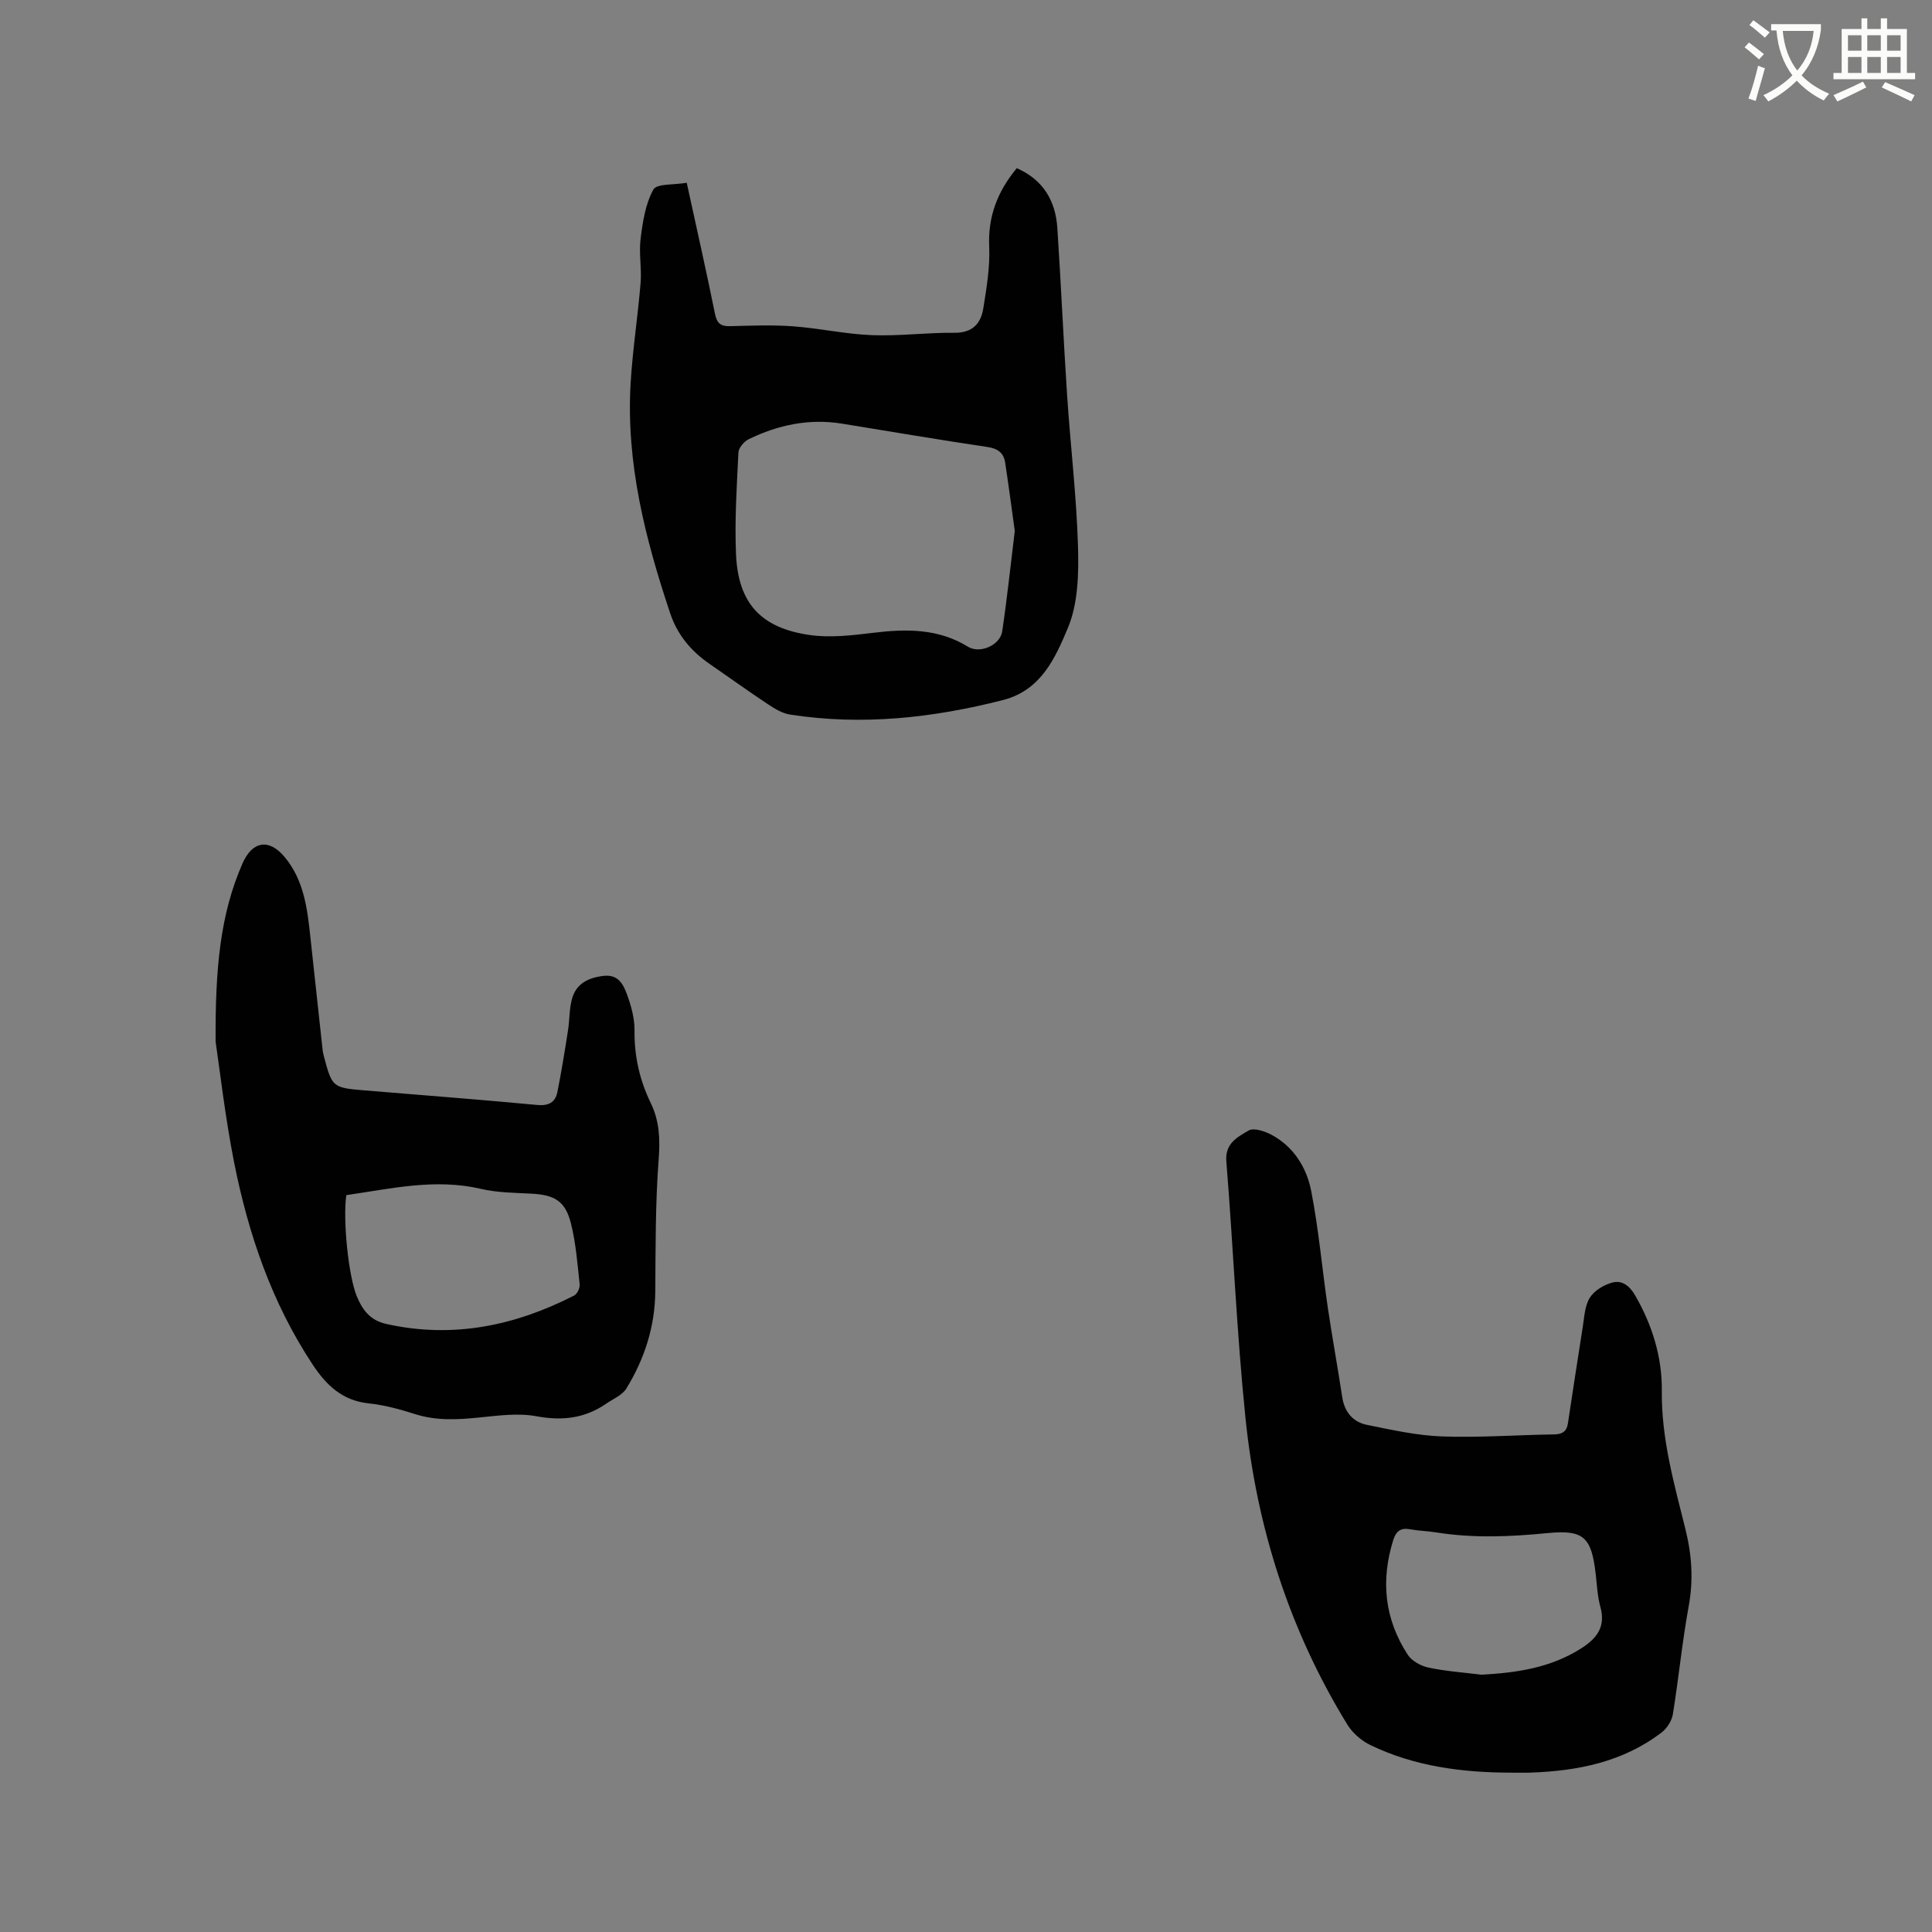
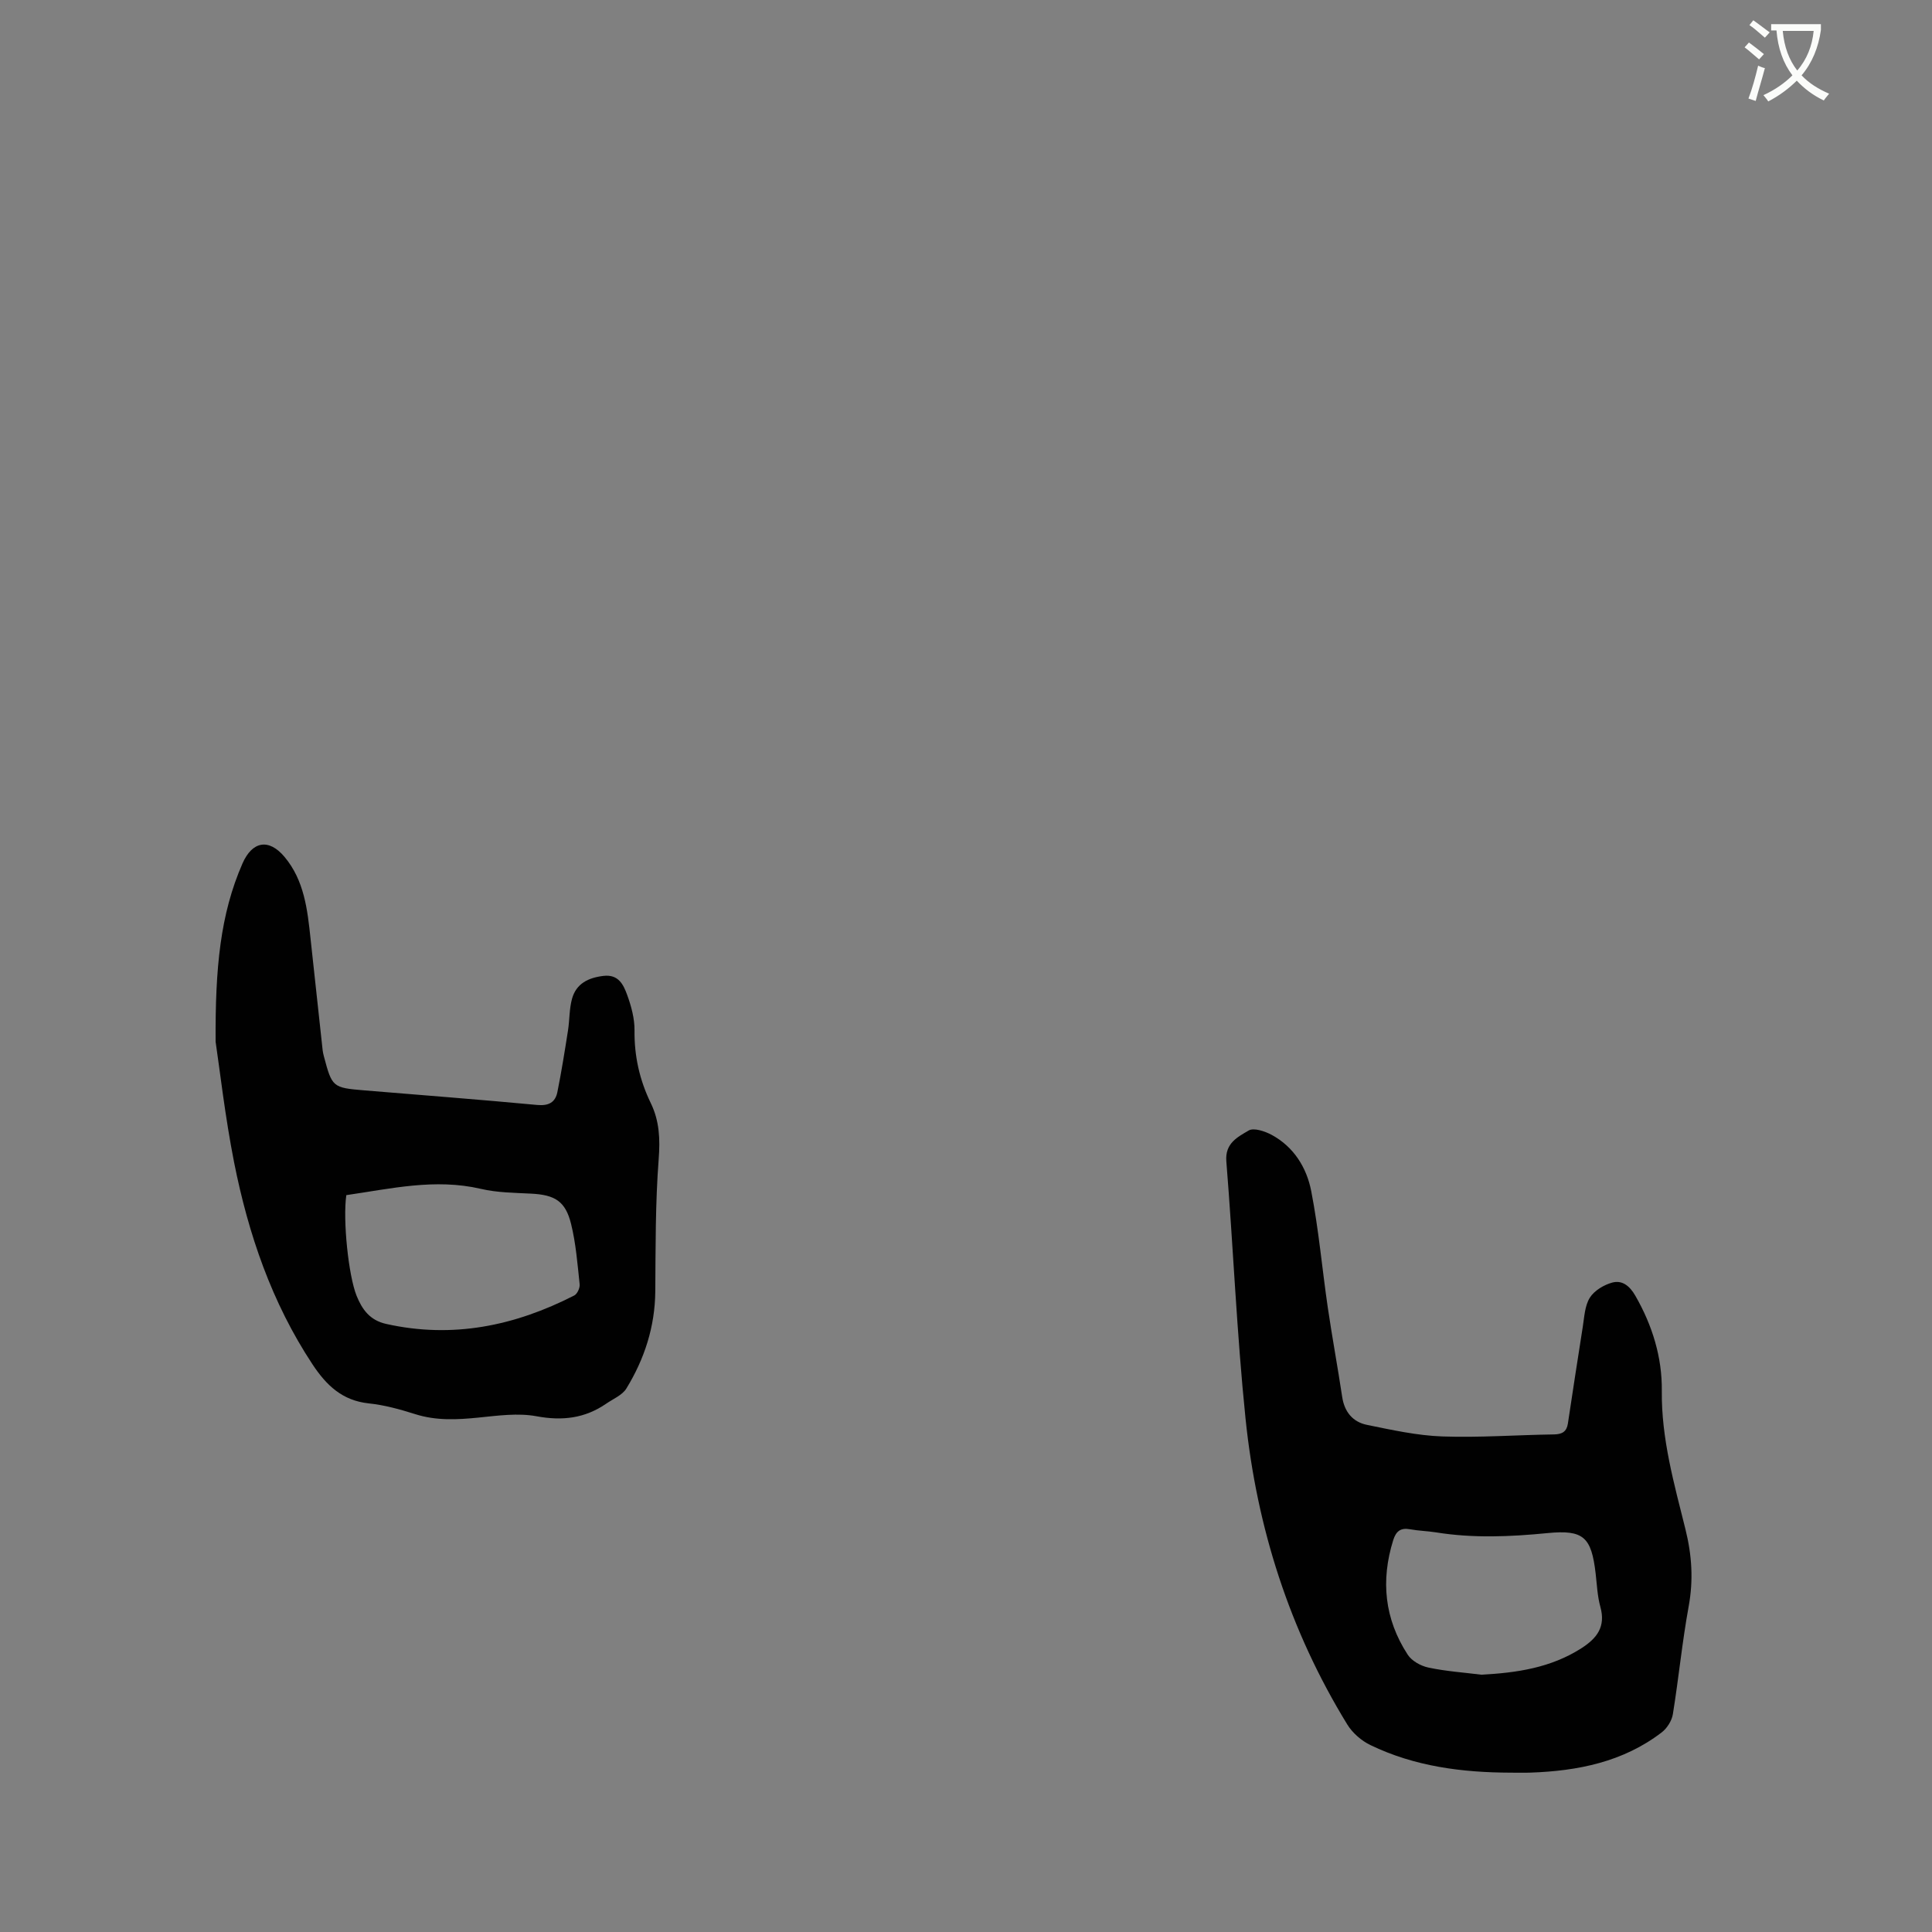
<svg xmlns="http://www.w3.org/2000/svg" enable-background="new 0 0 400 400" viewBox="0 0 400 400">
  <rect x="0" y="0" width="400" height="400" fill="#808080" stroke="none" />
  <path d="m362.1 8.8c1.1.8 2.1 1.6 3.1 2.4l-1 1.1c-1.3-1.1-2.3-2-3-2.5zm1.9 4.8c.5.2.9.4 1.4.5-.6 2.3-1.3 4.5-1.9 6.8l-1.5-.5c.8-2.1 1.4-4.3 2-6.8zm-1-9.4c1.3.9 2.4 1.8 3.4 2.5l-1 1.1c-1.4-1.2-2.4-2.1-3.2-2.6zm3.7 2.2v-1.4h10.3v1.2c-.5 3.6-1.8 6.8-4 9.4 1.5 1.6 3.4 2.8 5.7 3.8-.3.4-.7.8-1.1 1.4-2.3-1.1-4.1-2.5-5.6-4.1-1.6 1.6-3.6 3.1-5.9 4.3-.3-.5-.7-.9-1-1.3 2.4-1.1 4.4-2.5 6-4.1-1.9-2.5-3-5.6-3.3-9.3h-1.1zm8.8 0h-6.4c.3 3.3 1.3 6 3 8.2 2-2.3 3.1-5.1 3.4-8.2z" fill="#fbfcfa" />
-   <path d="m385.3 3.8h1.3v2.2h2.8v-2.2h1.3v2.2h4.1v9.1h1.7v1.3h-16.9v-1.3h1.7v-9.1h4.1v-2.2zm.4 13.1.7 1.2c-1.8.9-3.8 1.9-6 2.9-.2-.4-.5-.8-.8-1.3 2.3-1 4.3-1.9 6.1-2.8zm-3.1-6.4h2.8v-3.2h-2.8zm0 4.6h2.8v-3.3h-2.8zm4-4.6h2.8v-3.2h-2.8zm0 4.6h2.8v-3.3h-2.8zm3.7 1.9c2.1.9 4.1 1.8 6.1 2.7l-.7 1.3c-2.2-1.1-4.2-2-6.1-2.9zm3.2-9.7h-2.8v3.2h2.8zm-2.8 7.8h2.8v-3.3h-2.8z" fill="#fbfcfa" />
  <g fill="#010101">
    <path d="m312.75 367.01c-10.05-.03-19.89-1.29-29.04-5.72-1.86-.9-3.7-2.51-4.78-4.27-11.94-19.47-18.74-40.76-21.06-63.36-1.82-17.68-2.54-35.48-3.97-53.21-.31-3.78 2.37-5.05 4.62-6.39 1.06-.63 3.37.15 4.78.91 4.58 2.48 7.23 6.79 8.17 11.61 1.56 7.98 2.26 16.12 3.44 24.17.91 6.18 2.05 12.32 2.98 18.49.47 3.11 2.22 5.17 5.11 5.76 5.15 1.05 10.37 2.21 15.59 2.4 7.71.27 15.45-.31 23.18-.42 1.66-.03 2.59-.59 2.84-2.22 1.02-6.67 2.01-13.35 3.08-20.02.33-2.07.42-4.4 1.47-6.07.92-1.47 2.91-2.66 4.65-3.13 2.05-.55 3.61.7 4.77 2.73 3.52 6.12 5.56 12.76 5.48 19.68-.11 9.93 2.56 19.27 4.9 28.69 1.33 5.35 1.66 10.5.66 15.95-1.35 7.39-2.07 14.89-3.27 22.31-.22 1.36-1.2 2.92-2.31 3.77-8 6.13-17.37 7.99-27.17 8.33-1.36.05-2.74.01-4.12.01zm-6.03-20.28c7.33-.4 14.35-1.42 20.69-5.48 3.26-2.09 5.06-4.47 3.93-8.56-.62-2.23-.71-4.6-.98-6.92-.88-7.54-2.5-9.09-9.96-8.36-7.73.76-15.41 1.09-23.1-.15-1.78-.28-3.6-.32-5.36-.64-1.93-.35-2.89.37-3.48 2.22-2.63 8.39-1.81 16.37 2.99 23.74.84 1.3 2.71 2.34 4.28 2.67 3.6.77 7.32 1.02 10.99 1.48z" />
    <path d="m44.64 215.68c-.09-15.28.96-26.39 5.57-36.92 2.02-4.6 5.44-5.23 8.69-1.36 4.1 4.88 4.76 10.95 5.4 16.98.82 7.68 1.66 15.36 2.5 23.05.05.42.14.84.25 1.24 1.7 6.43 1.81 6.53 8.38 7.08 11.93.99 23.87 1.9 35.79 3.02 2.37.22 3.75-.53 4.18-2.67.85-4.23 1.53-8.5 2.2-12.77.34-2.19.25-4.47.84-6.58.88-3.11 3.35-4.32 6.48-4.7 3.14-.38 4.16 1.83 4.93 3.94.85 2.34 1.55 4.91 1.52 7.37-.06 5.32 1.06 10.27 3.36 15.01 1.81 3.72 1.96 7.49 1.64 11.67-.69 9.06-.63 18.19-.7 27.3-.06 7.33-2.23 14-5.99 20.14-.85 1.38-2.73 2.14-4.18 3.14-4.41 3.04-9.09 3.59-14.42 2.6-3.84-.71-7.99-.13-11.96.27-4.46.45-8.8.68-13.17-.71-3.12-.99-6.34-1.88-9.58-2.22-5.5-.58-8.79-3.73-11.68-8.1-8.44-12.78-13.27-26.96-16.22-41.79-1.88-9.53-2.97-19.23-3.83-24.99zm27.06 31.76c-.74 5.18.44 16.64 2.13 20.84 1.15 2.85 2.76 5.07 6.1 5.82 13.78 3.09 26.65.41 38.97-5.89.62-.32 1.19-1.57 1.11-2.31-.45-4.19-.77-8.44-1.78-12.52-1.17-4.72-3.38-6-8.26-6.25-3.48-.18-7.05-.2-10.41-.99-9.49-2.21-18.65-.03-27.86 1.3z" />
-     <path d="m142.18 37.84c2.08 9.56 4.07 18.33 5.85 27.14.41 2.01 1.21 2.6 3.14 2.55 4.34-.11 8.71-.29 13.04.03 5.45.4 10.86 1.62 16.31 1.83 5.67.22 11.37-.55 17.06-.49 3.73.04 5.49-1.88 6-5.04.68-4.24 1.41-8.57 1.22-12.83-.27-6.24 1.73-11.39 5.71-16.21 5.45 2.38 8.02 6.72 8.4 12.37.76 11.53 1.26 23.07 2.02 34.59.69 10.46 1.95 20.9 2.26 31.36.16 5.65.02 11.84-2.11 16.9-2.58 6.13-5.53 12.89-13.43 14.9-14.52 3.7-29.14 5.32-44.04 3.01-1.58-.24-3.14-1.16-4.5-2.07-4.15-2.75-8.19-5.66-12.29-8.49-3.78-2.61-6.6-6.03-8.05-10.37-5.17-15.44-9.17-31.13-8.21-47.61.41-6.97 1.5-13.9 2.07-20.86.25-3.02-.38-6.13 0-9.13.44-3.48.99-7.19 2.64-10.17.7-1.27 4.3-.95 6.91-1.41zm67.92 72.09c-.61-4.38-1.25-9.29-2-14.19-.31-2-1.53-2.88-3.68-3.2-10.05-1.49-20.07-3.2-30.1-4.83-6.81-1.1-13.23.26-19.33 3.23-.96.47-2.07 1.79-2.11 2.77-.34 6.98-.79 13.99-.5 20.96.42 10.13 5.05 15.31 15.17 16.79 4.29.63 8.84.09 13.2-.44 6.87-.84 13.5-.92 19.67 2.88 2.47 1.52 6.66-.32 7.08-3.2.99-6.67 1.7-13.4 2.6-20.77z" />
  </g>
</svg>